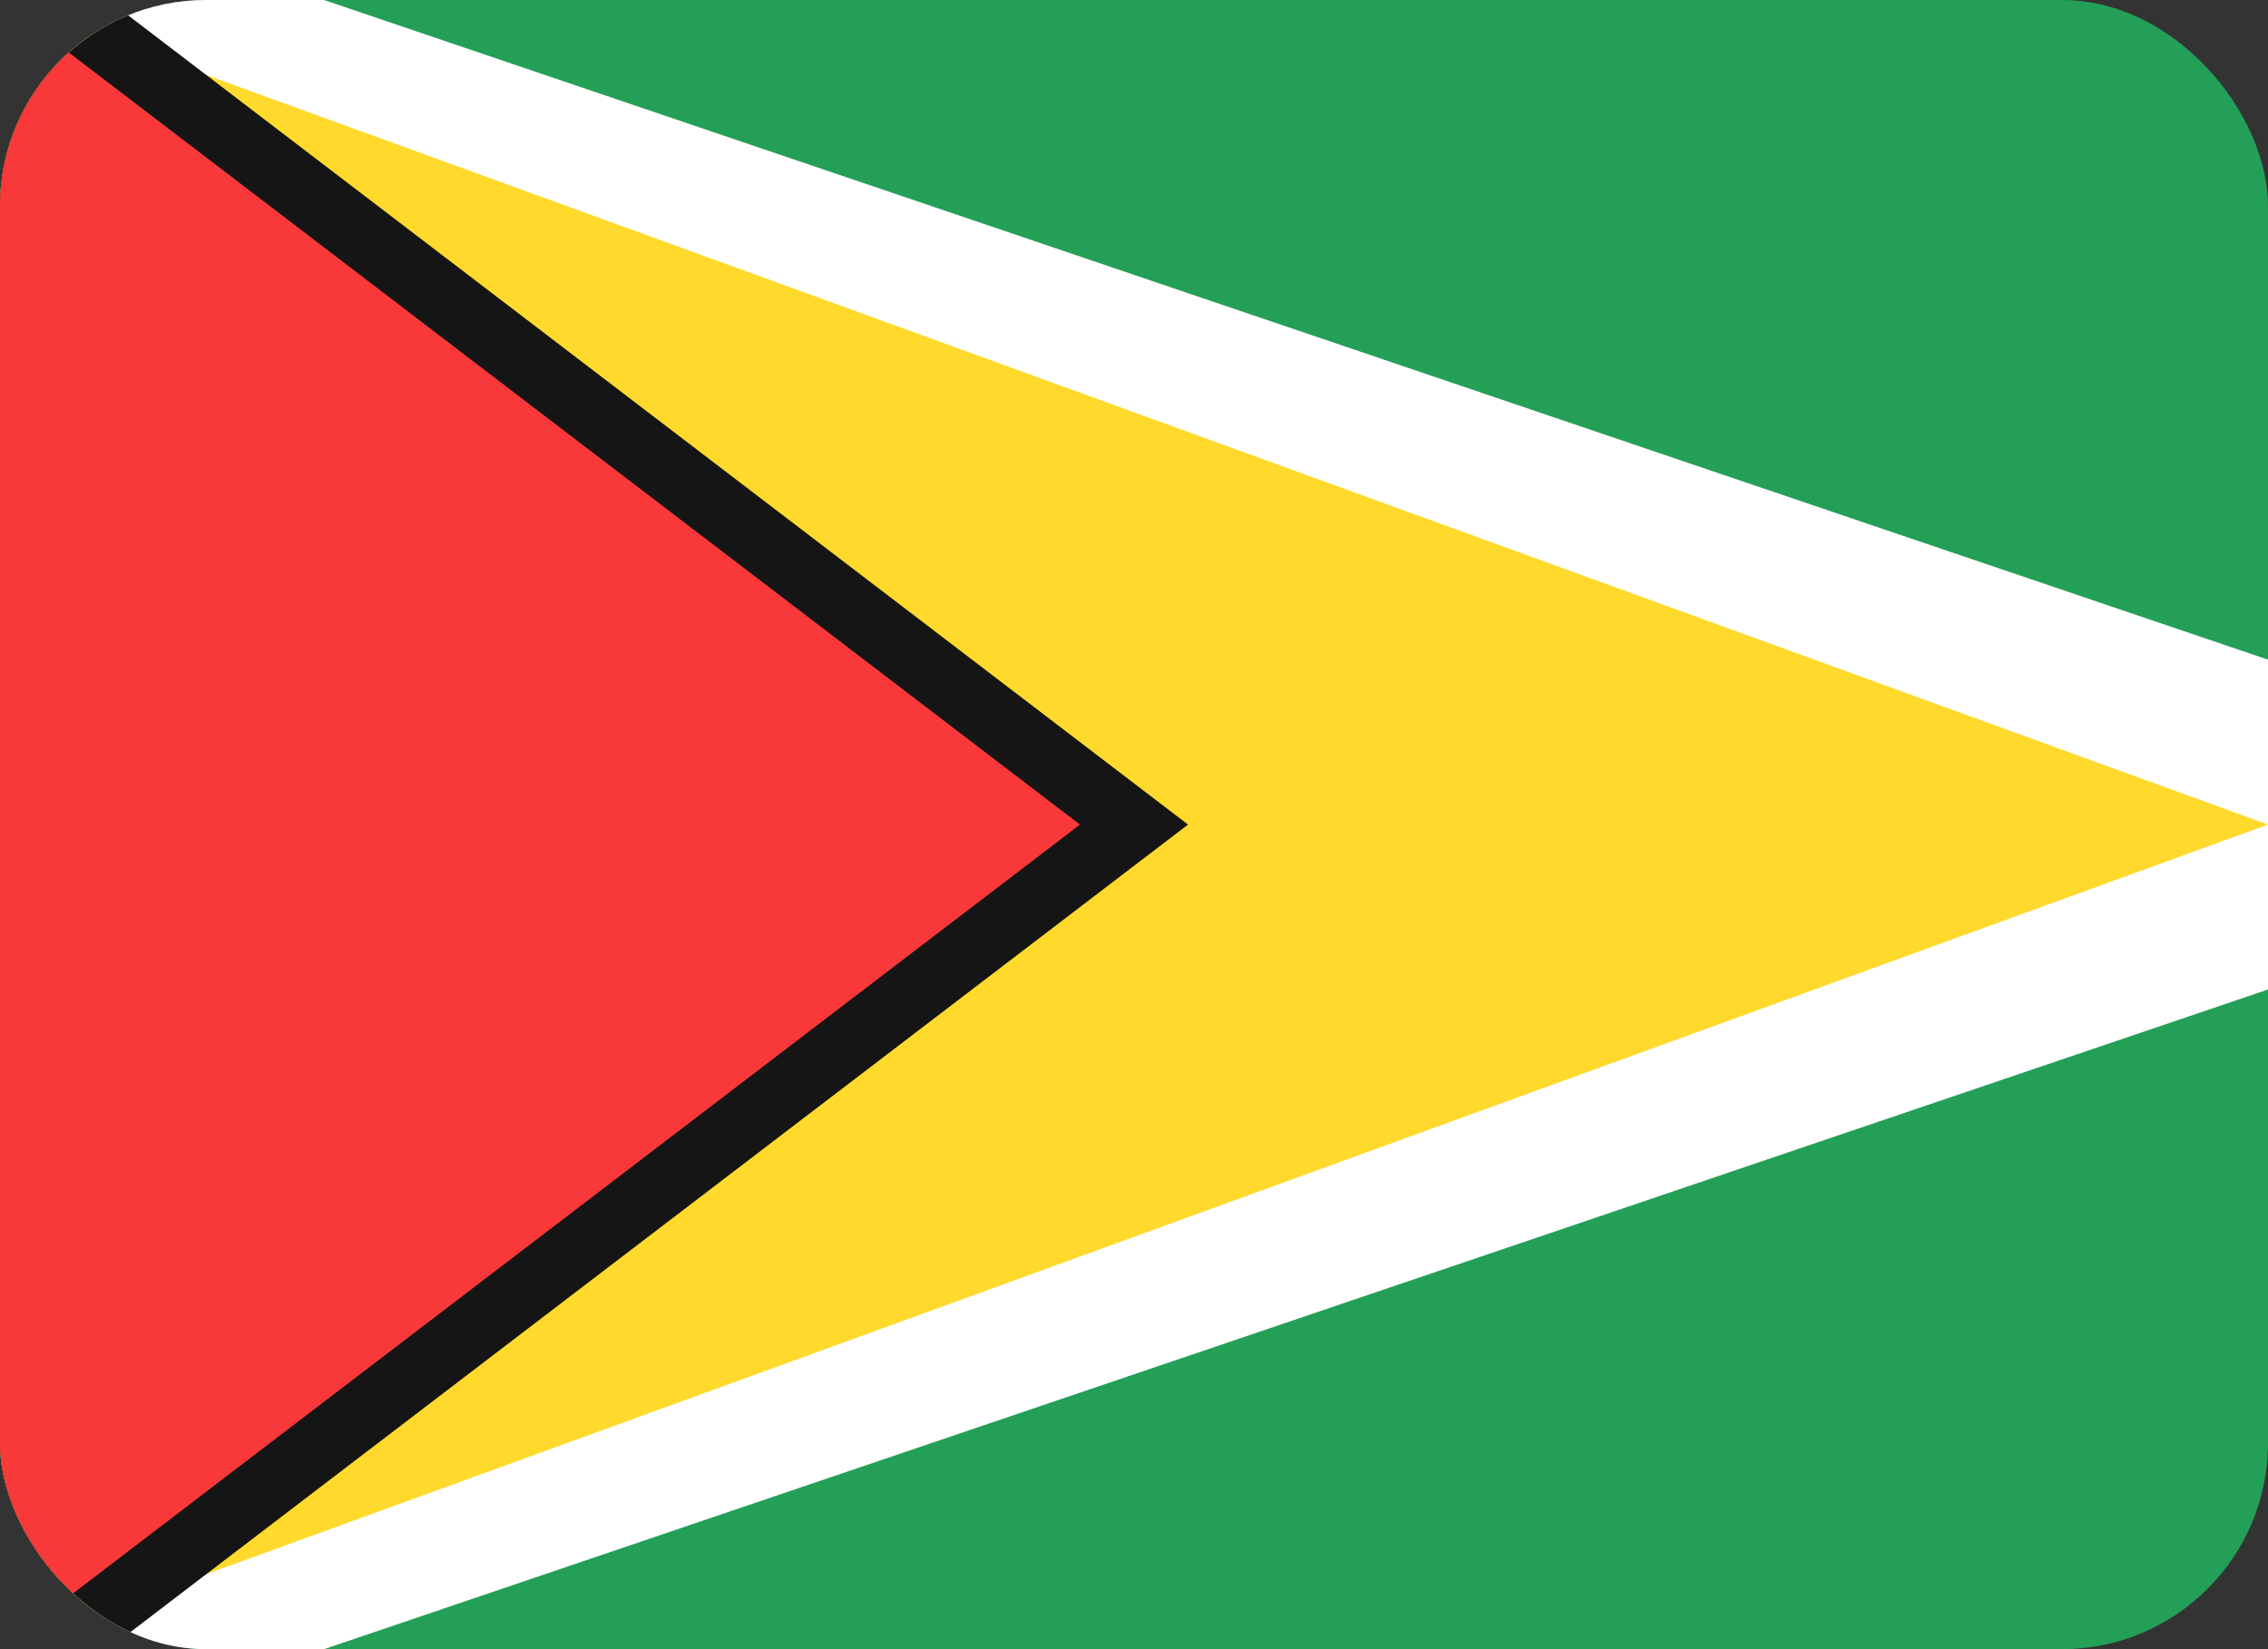
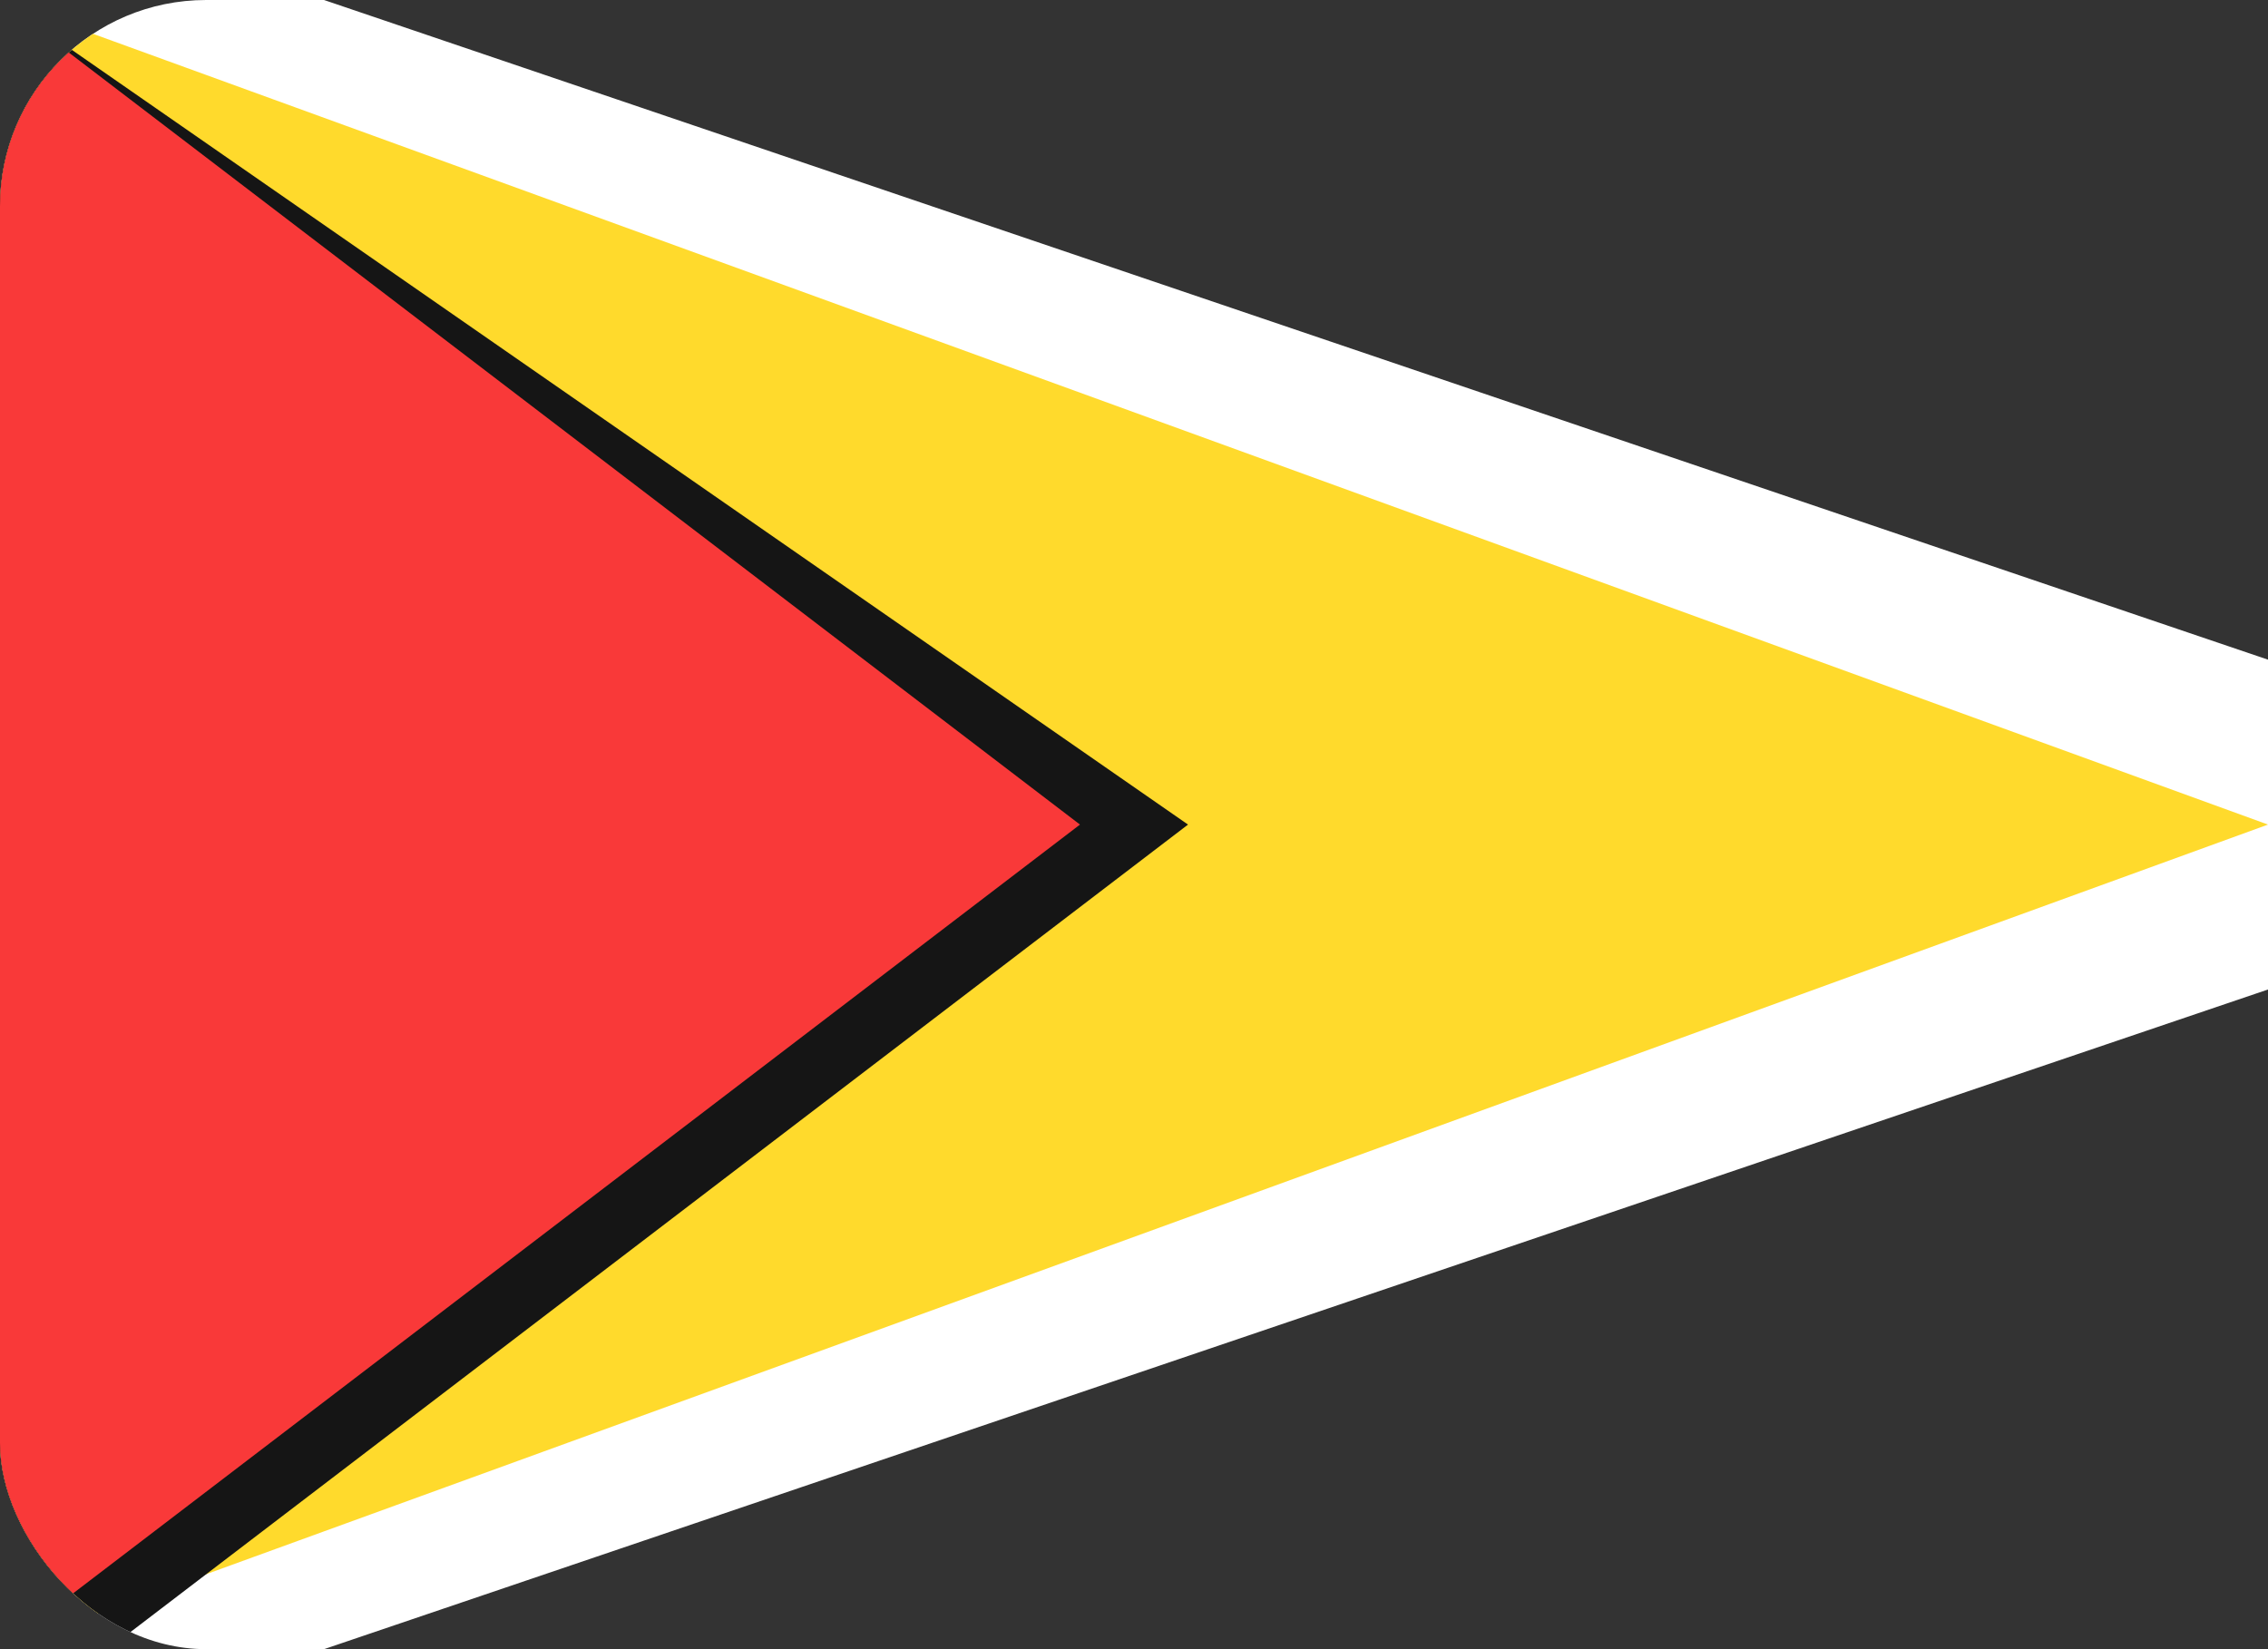
<svg xmlns="http://www.w3.org/2000/svg" width="22" height="16" viewBox="0 0 22 16" fill="none">
  <rect x="0" y="0" width="22" height="16" fill="#333333" stroke="none" />
  <g clip-path="url(#clip0_1609_6943)">
    <g clip-path="url(#clip1_1609_6943)">
-       <rect width="22" height="16" rx="2" fill="#249F58" />
      <path fill-rule="evenodd" clip-rule="evenodd" d="M0 16V0H3.143L22 6.4V9.6L3.143 16H0Z" fill="white" />
      <path fill-rule="evenodd" clip-rule="evenodd" d="M0 0L22 8L0 16V0Z" fill="#FFDA2C" />
-       <path fill-rule="evenodd" clip-rule="evenodd" d="M0 16V0H1.048L11.524 8L1.048 16H0Z" fill="#151515" />
+       <path fill-rule="evenodd" clip-rule="evenodd" d="M0 16V0L11.524 8L1.048 16H0Z" fill="#151515" />
      <path fill-rule="evenodd" clip-rule="evenodd" d="M0 0L10.476 8L0 16V0Z" fill="#F93939" />
    </g>
  </g>
  <defs>
    <clipPath id="clip0_1609_6943">
      <rect width="22" height="16" fill="white" />
    </clipPath>
    <clipPath id="clip1_1609_6943">
      <rect width="22" height="16" rx="2" fill="white" />
    </clipPath>
  </defs>
</svg>